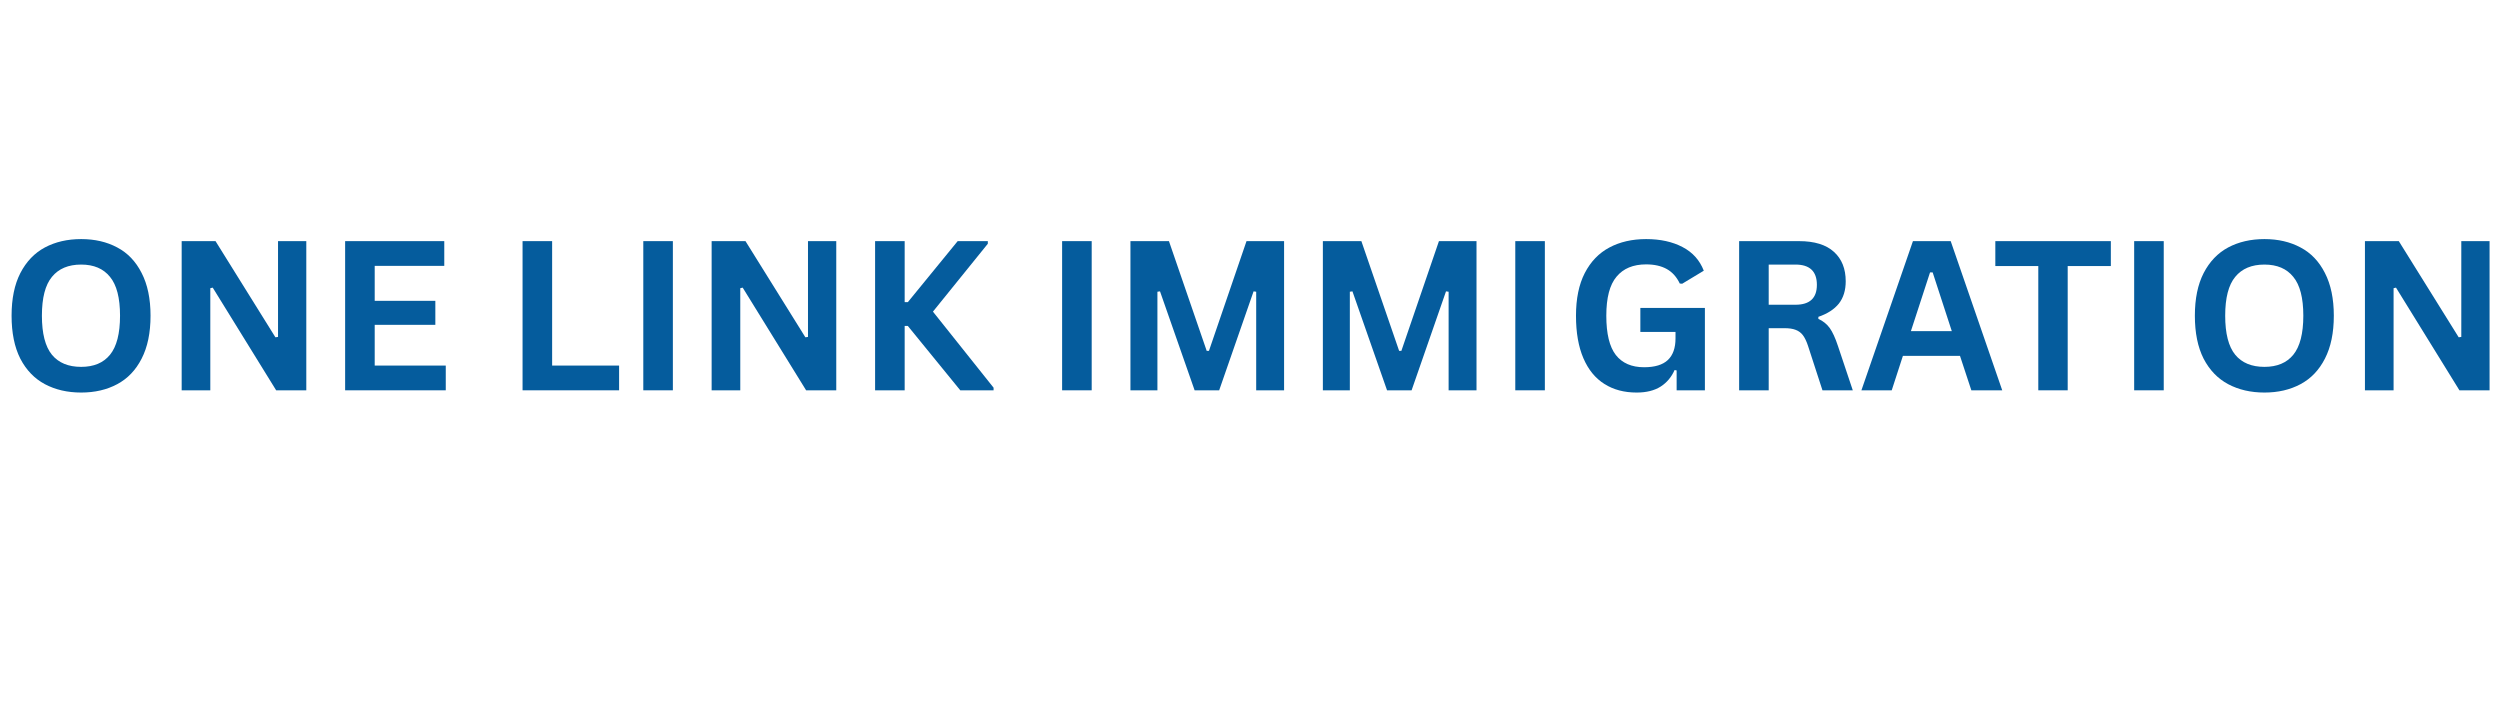
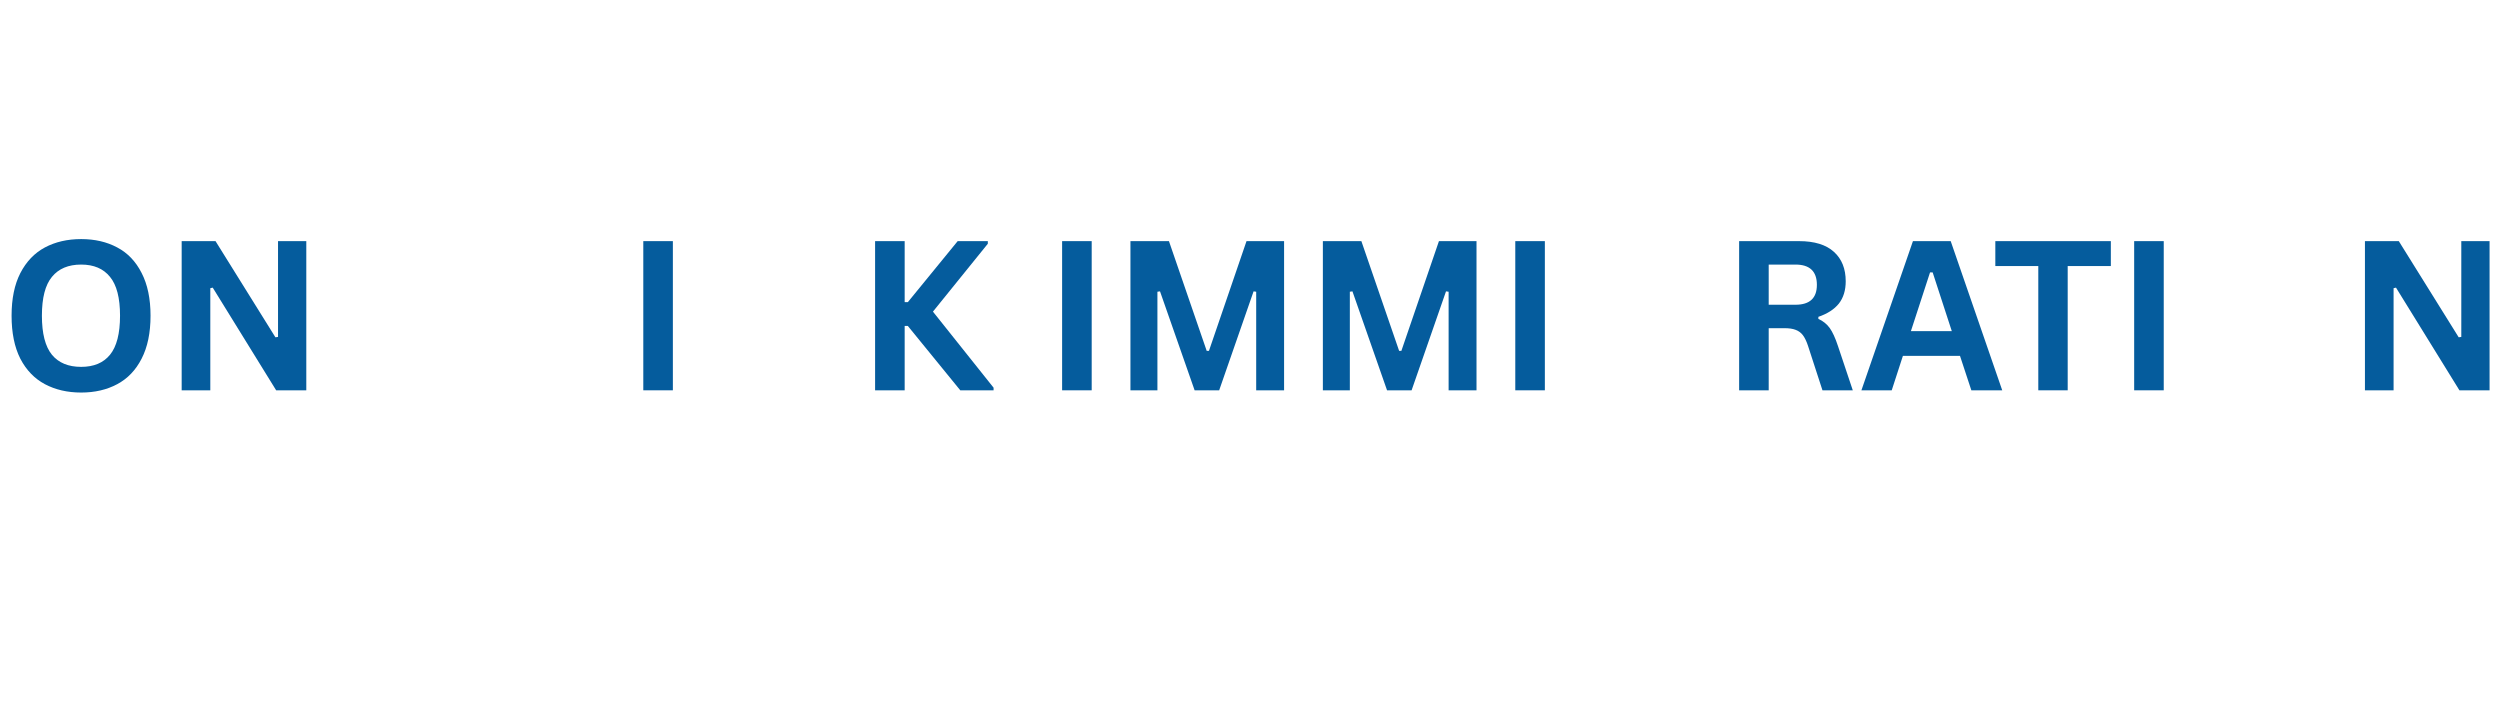
<svg xmlns="http://www.w3.org/2000/svg" width="280" zoomAndPan="magnify" viewBox="0 0 210 60" height="80" preserveAspectRatio="xMidYMid meet" version="1.0">
  <defs>
    <g />
  </defs>
  <g fill="#055c9d" fill-opacity="1">
    <g transform="translate(-0.011, 32.786)">
      <g>
        <path d="M 6.828 0.188 C 5.68 0.188 4.664 -0.047 3.781 -0.516 C 2.906 -0.984 2.219 -1.695 1.719 -2.656 C 1.227 -3.625 0.984 -4.828 0.984 -6.266 C 0.984 -7.691 1.227 -8.883 1.719 -9.844 C 2.219 -10.812 2.906 -11.531 3.781 -12 C 4.664 -12.469 5.68 -12.703 6.828 -12.703 C 7.973 -12.703 8.984 -12.469 9.859 -12 C 10.734 -11.539 11.414 -10.828 11.906 -9.859 C 12.406 -8.891 12.656 -7.691 12.656 -6.266 C 12.656 -4.828 12.406 -3.625 11.906 -2.656 C 11.414 -1.695 10.734 -0.984 9.859 -0.516 C 8.984 -0.047 7.973 0.188 6.828 0.188 Z M 6.828 -1.969 C 7.891 -1.969 8.695 -2.305 9.25 -2.984 C 9.812 -3.672 10.094 -4.766 10.094 -6.266 C 10.094 -7.766 9.812 -8.852 9.25 -9.531 C 8.695 -10.219 7.891 -10.562 6.828 -10.562 C 5.754 -10.562 4.938 -10.219 4.375 -9.531 C 3.812 -8.852 3.531 -7.766 3.531 -6.266 C 3.531 -4.766 3.812 -3.672 4.375 -2.984 C 4.938 -2.305 5.754 -1.969 6.828 -1.969 Z M 6.828 -1.969" />
      </g>
    </g>
  </g>
  <g fill="#055c9d" fill-opacity="1">
    <g transform="translate(13.635, 32.786)">
      <g>
        <path d="M 4.031 0 L 1.625 0 L 1.625 -12.531 L 4.469 -12.531 L 9.5 -4.453 L 9.719 -4.484 L 9.719 -12.531 L 12.094 -12.531 L 12.094 0 L 9.562 0 L 4.234 -8.625 L 4.031 -8.578 Z M 4.031 0" />
      </g>
    </g>
  </g>
  <g fill="#055c9d" fill-opacity="1">
    <g transform="translate(27.366, 32.786)">
      <g>
-         <path d="M 4.109 -5.5 L 4.109 -2.078 L 10.078 -2.078 L 10.078 0 L 1.625 0 L 1.625 -12.531 L 9.953 -12.531 L 9.953 -10.453 L 4.109 -10.453 L 4.109 -7.516 L 9.203 -7.516 L 9.203 -5.5 Z M 4.109 -5.5" />
-       </g>
+         </g>
    </g>
  </g>
  <g fill="#055c9d" fill-opacity="1">
    <g transform="translate(38.133, 32.786)">
      <g />
    </g>
  </g>
  <g fill="#055c9d" fill-opacity="1">
    <g transform="translate(42.27, 32.786)">
      <g>
-         <path d="M 4.109 -12.531 L 4.109 -2.078 L 9.734 -2.078 L 9.734 0 L 1.625 0 L 1.625 -12.531 Z M 4.109 -12.531" />
-       </g>
+         </g>
    </g>
  </g>
  <g fill="#055c9d" fill-opacity="1">
    <g transform="translate(52.412, 32.786)">
      <g>
        <path d="M 4.109 0 L 1.625 0 L 1.625 -12.531 L 4.109 -12.531 Z M 4.109 0" />
      </g>
    </g>
  </g>
  <g fill="#055c9d" fill-opacity="1">
    <g transform="translate(58.152, 32.786)">
      <g>
-         <path d="M 4.031 0 L 1.625 0 L 1.625 -12.531 L 4.469 -12.531 L 9.5 -4.453 L 9.719 -4.484 L 9.719 -12.531 L 12.094 -12.531 L 12.094 0 L 9.562 0 L 4.234 -8.625 L 4.031 -8.578 Z M 4.031 0" />
-       </g>
+         </g>
    </g>
  </g>
  <g fill="#055c9d" fill-opacity="1">
    <g transform="translate(71.883, 32.786)">
      <g>
        <path d="M 1.625 0 L 1.625 -12.531 L 4.109 -12.531 L 4.109 -7.406 L 4.375 -7.406 L 8.562 -12.531 L 11.094 -12.531 L 11.094 -12.312 L 6.484 -6.609 L 11.578 -0.219 L 11.578 0 L 8.781 0 L 4.375 -5.406 L 4.109 -5.406 L 4.109 0 Z M 1.625 0" />
      </g>
    </g>
  </g>
  <g fill="#055c9d" fill-opacity="1">
    <g transform="translate(83.455, 32.786)">
      <g />
    </g>
  </g>
  <g fill="#055c9d" fill-opacity="1">
    <g transform="translate(87.593, 32.786)">
      <g>
        <path d="M 4.109 0 L 1.625 0 L 1.625 -12.531 L 4.109 -12.531 Z M 4.109 0" />
      </g>
    </g>
  </g>
  <g fill="#055c9d" fill-opacity="1">
    <g transform="translate(93.332, 32.786)">
      <g>
        <path d="M 3.891 0 L 1.625 0 L 1.625 -12.531 L 4.859 -12.531 L 8.031 -3.312 L 8.219 -3.312 L 11.375 -12.531 L 14.531 -12.531 L 14.531 0 L 12.188 0 L 12.188 -8.281 L 11.969 -8.312 L 9.078 0 L 7.016 0 L 4.109 -8.312 L 3.891 -8.281 Z M 3.891 0" />
      </g>
    </g>
  </g>
  <g fill="#055c9d" fill-opacity="1">
    <g transform="translate(109.496, 32.786)">
      <g>
        <path d="M 3.891 0 L 1.625 0 L 1.625 -12.531 L 4.859 -12.531 L 8.031 -3.312 L 8.219 -3.312 L 11.375 -12.531 L 14.531 -12.531 L 14.531 0 L 12.188 0 L 12.188 -8.281 L 11.969 -8.312 L 9.078 0 L 7.016 0 L 4.109 -8.312 L 3.891 -8.281 Z M 3.891 0" />
      </g>
    </g>
  </g>
  <g fill="#055c9d" fill-opacity="1">
    <g transform="translate(125.659, 32.786)">
      <g>
        <path d="M 4.109 0 L 1.625 0 L 1.625 -12.531 L 4.109 -12.531 Z M 4.109 0" />
      </g>
    </g>
  </g>
  <g fill="#055c9d" fill-opacity="1">
    <g transform="translate(131.399, 32.786)">
      <g>
-         <path d="M 6.078 0.188 C 5.035 0.188 4.133 -0.051 3.375 -0.531 C 2.613 -1.008 2.023 -1.727 1.609 -2.688 C 1.191 -3.656 0.984 -4.848 0.984 -6.266 C 0.984 -7.691 1.227 -8.883 1.719 -9.844 C 2.219 -10.812 2.91 -11.531 3.797 -12 C 4.68 -12.469 5.707 -12.703 6.875 -12.703 C 8.07 -12.703 9.094 -12.477 9.938 -12.031 C 10.781 -11.594 11.375 -10.93 11.719 -10.047 L 9.906 -8.953 L 9.703 -8.969 C 9.441 -9.52 9.078 -9.926 8.609 -10.188 C 8.148 -10.445 7.57 -10.578 6.875 -10.578 C 5.789 -10.578 4.961 -10.234 4.391 -9.547 C 3.816 -8.867 3.531 -7.773 3.531 -6.266 C 3.531 -4.754 3.797 -3.656 4.328 -2.969 C 4.867 -2.281 5.66 -1.938 6.703 -1.938 C 7.609 -1.938 8.273 -2.141 8.703 -2.547 C 9.129 -2.953 9.344 -3.555 9.344 -4.359 L 9.344 -4.906 L 6.391 -4.906 L 6.391 -6.922 L 11.812 -6.922 L 11.812 0 L 9.438 0 L 9.438 -1.672 L 9.266 -1.703 C 9.004 -1.109 8.613 -0.645 8.094 -0.312 C 7.57 0.02 6.898 0.188 6.078 0.188 Z M 6.078 0.188" />
-       </g>
+         </g>
    </g>
  </g>
  <g fill="#055c9d" fill-opacity="1">
    <g transform="translate(144.462, 32.786)">
      <g>
        <path d="M 1.625 0 L 1.625 -12.531 L 6.656 -12.531 C 7.957 -12.531 8.938 -12.227 9.594 -11.625 C 10.25 -11.031 10.578 -10.207 10.578 -9.156 C 10.578 -8.395 10.383 -7.77 10 -7.281 C 9.613 -6.801 9.039 -6.43 8.281 -6.172 L 8.281 -6 C 8.676 -5.82 8.992 -5.566 9.234 -5.234 C 9.473 -4.898 9.703 -4.398 9.922 -3.734 L 11.172 0 L 8.625 0 L 7.406 -3.75 C 7.281 -4.125 7.141 -4.414 6.984 -4.625 C 6.828 -4.832 6.625 -4.984 6.375 -5.078 C 6.133 -5.172 5.82 -5.219 5.438 -5.219 L 4.109 -5.219 L 4.109 0 Z M 6.359 -7.188 C 7.555 -7.188 8.156 -7.742 8.156 -8.859 C 8.156 -9.992 7.555 -10.562 6.359 -10.562 L 4.109 -10.562 L 4.109 -7.188 Z M 6.359 -7.188" />
      </g>
    </g>
  </g>
  <g fill="#055c9d" fill-opacity="1">
    <g transform="translate(156.171, 32.786)">
      <g>
        <path d="M 12.016 0 L 9.422 0 L 8.469 -2.891 L 3.672 -2.891 L 2.734 0 L 0.188 0 L 4.516 -12.531 L 7.688 -12.531 Z M 5.953 -9.906 L 4.344 -4.969 L 7.781 -4.969 L 6.172 -9.906 Z M 5.953 -9.906" />
      </g>
    </g>
  </g>
  <g fill="#055c9d" fill-opacity="1">
    <g transform="translate(167.264, 32.786)">
      <g>
        <path d="M 10.047 -12.531 L 10.047 -10.438 L 6.422 -10.438 L 6.422 0 L 3.953 0 L 3.953 -10.438 L 0.344 -10.438 L 0.344 -12.531 Z M 10.047 -12.531" />
      </g>
    </g>
  </g>
  <g fill="#055c9d" fill-opacity="1">
    <g transform="translate(177.645, 32.786)">
      <g>
        <path d="M 4.109 0 L 1.625 0 L 1.625 -12.531 L 4.109 -12.531 Z M 4.109 0" />
      </g>
    </g>
  </g>
  <g fill="#055c9d" fill-opacity="1">
    <g transform="translate(183.385, 32.786)">
      <g>
-         <path d="M 6.828 0.188 C 5.68 0.188 4.664 -0.047 3.781 -0.516 C 2.906 -0.984 2.219 -1.695 1.719 -2.656 C 1.227 -3.625 0.984 -4.828 0.984 -6.266 C 0.984 -7.691 1.227 -8.883 1.719 -9.844 C 2.219 -10.812 2.906 -11.531 3.781 -12 C 4.664 -12.469 5.68 -12.703 6.828 -12.703 C 7.973 -12.703 8.984 -12.469 9.859 -12 C 10.734 -11.539 11.414 -10.828 11.906 -9.859 C 12.406 -8.891 12.656 -7.691 12.656 -6.266 C 12.656 -4.828 12.406 -3.625 11.906 -2.656 C 11.414 -1.695 10.734 -0.984 9.859 -0.516 C 8.984 -0.047 7.973 0.188 6.828 0.188 Z M 6.828 -1.969 C 7.891 -1.969 8.695 -2.305 9.25 -2.984 C 9.812 -3.672 10.094 -4.766 10.094 -6.266 C 10.094 -7.766 9.812 -8.852 9.25 -9.531 C 8.695 -10.219 7.891 -10.562 6.828 -10.562 C 5.754 -10.562 4.938 -10.219 4.375 -9.531 C 3.812 -8.852 3.531 -7.766 3.531 -6.266 C 3.531 -4.766 3.812 -3.672 4.375 -2.984 C 4.938 -2.305 5.754 -1.969 6.828 -1.969 Z M 6.828 -1.969" />
-       </g>
+         </g>
    </g>
  </g>
  <g fill="#055c9d" fill-opacity="1">
    <g transform="translate(197.03, 32.786)">
      <g>
        <path d="M 4.031 0 L 1.625 0 L 1.625 -12.531 L 4.469 -12.531 L 9.5 -4.453 L 9.719 -4.484 L 9.719 -12.531 L 12.094 -12.531 L 12.094 0 L 9.562 0 L 4.234 -8.625 L 4.031 -8.578 Z M 4.031 0" />
      </g>
    </g>
  </g>
</svg>